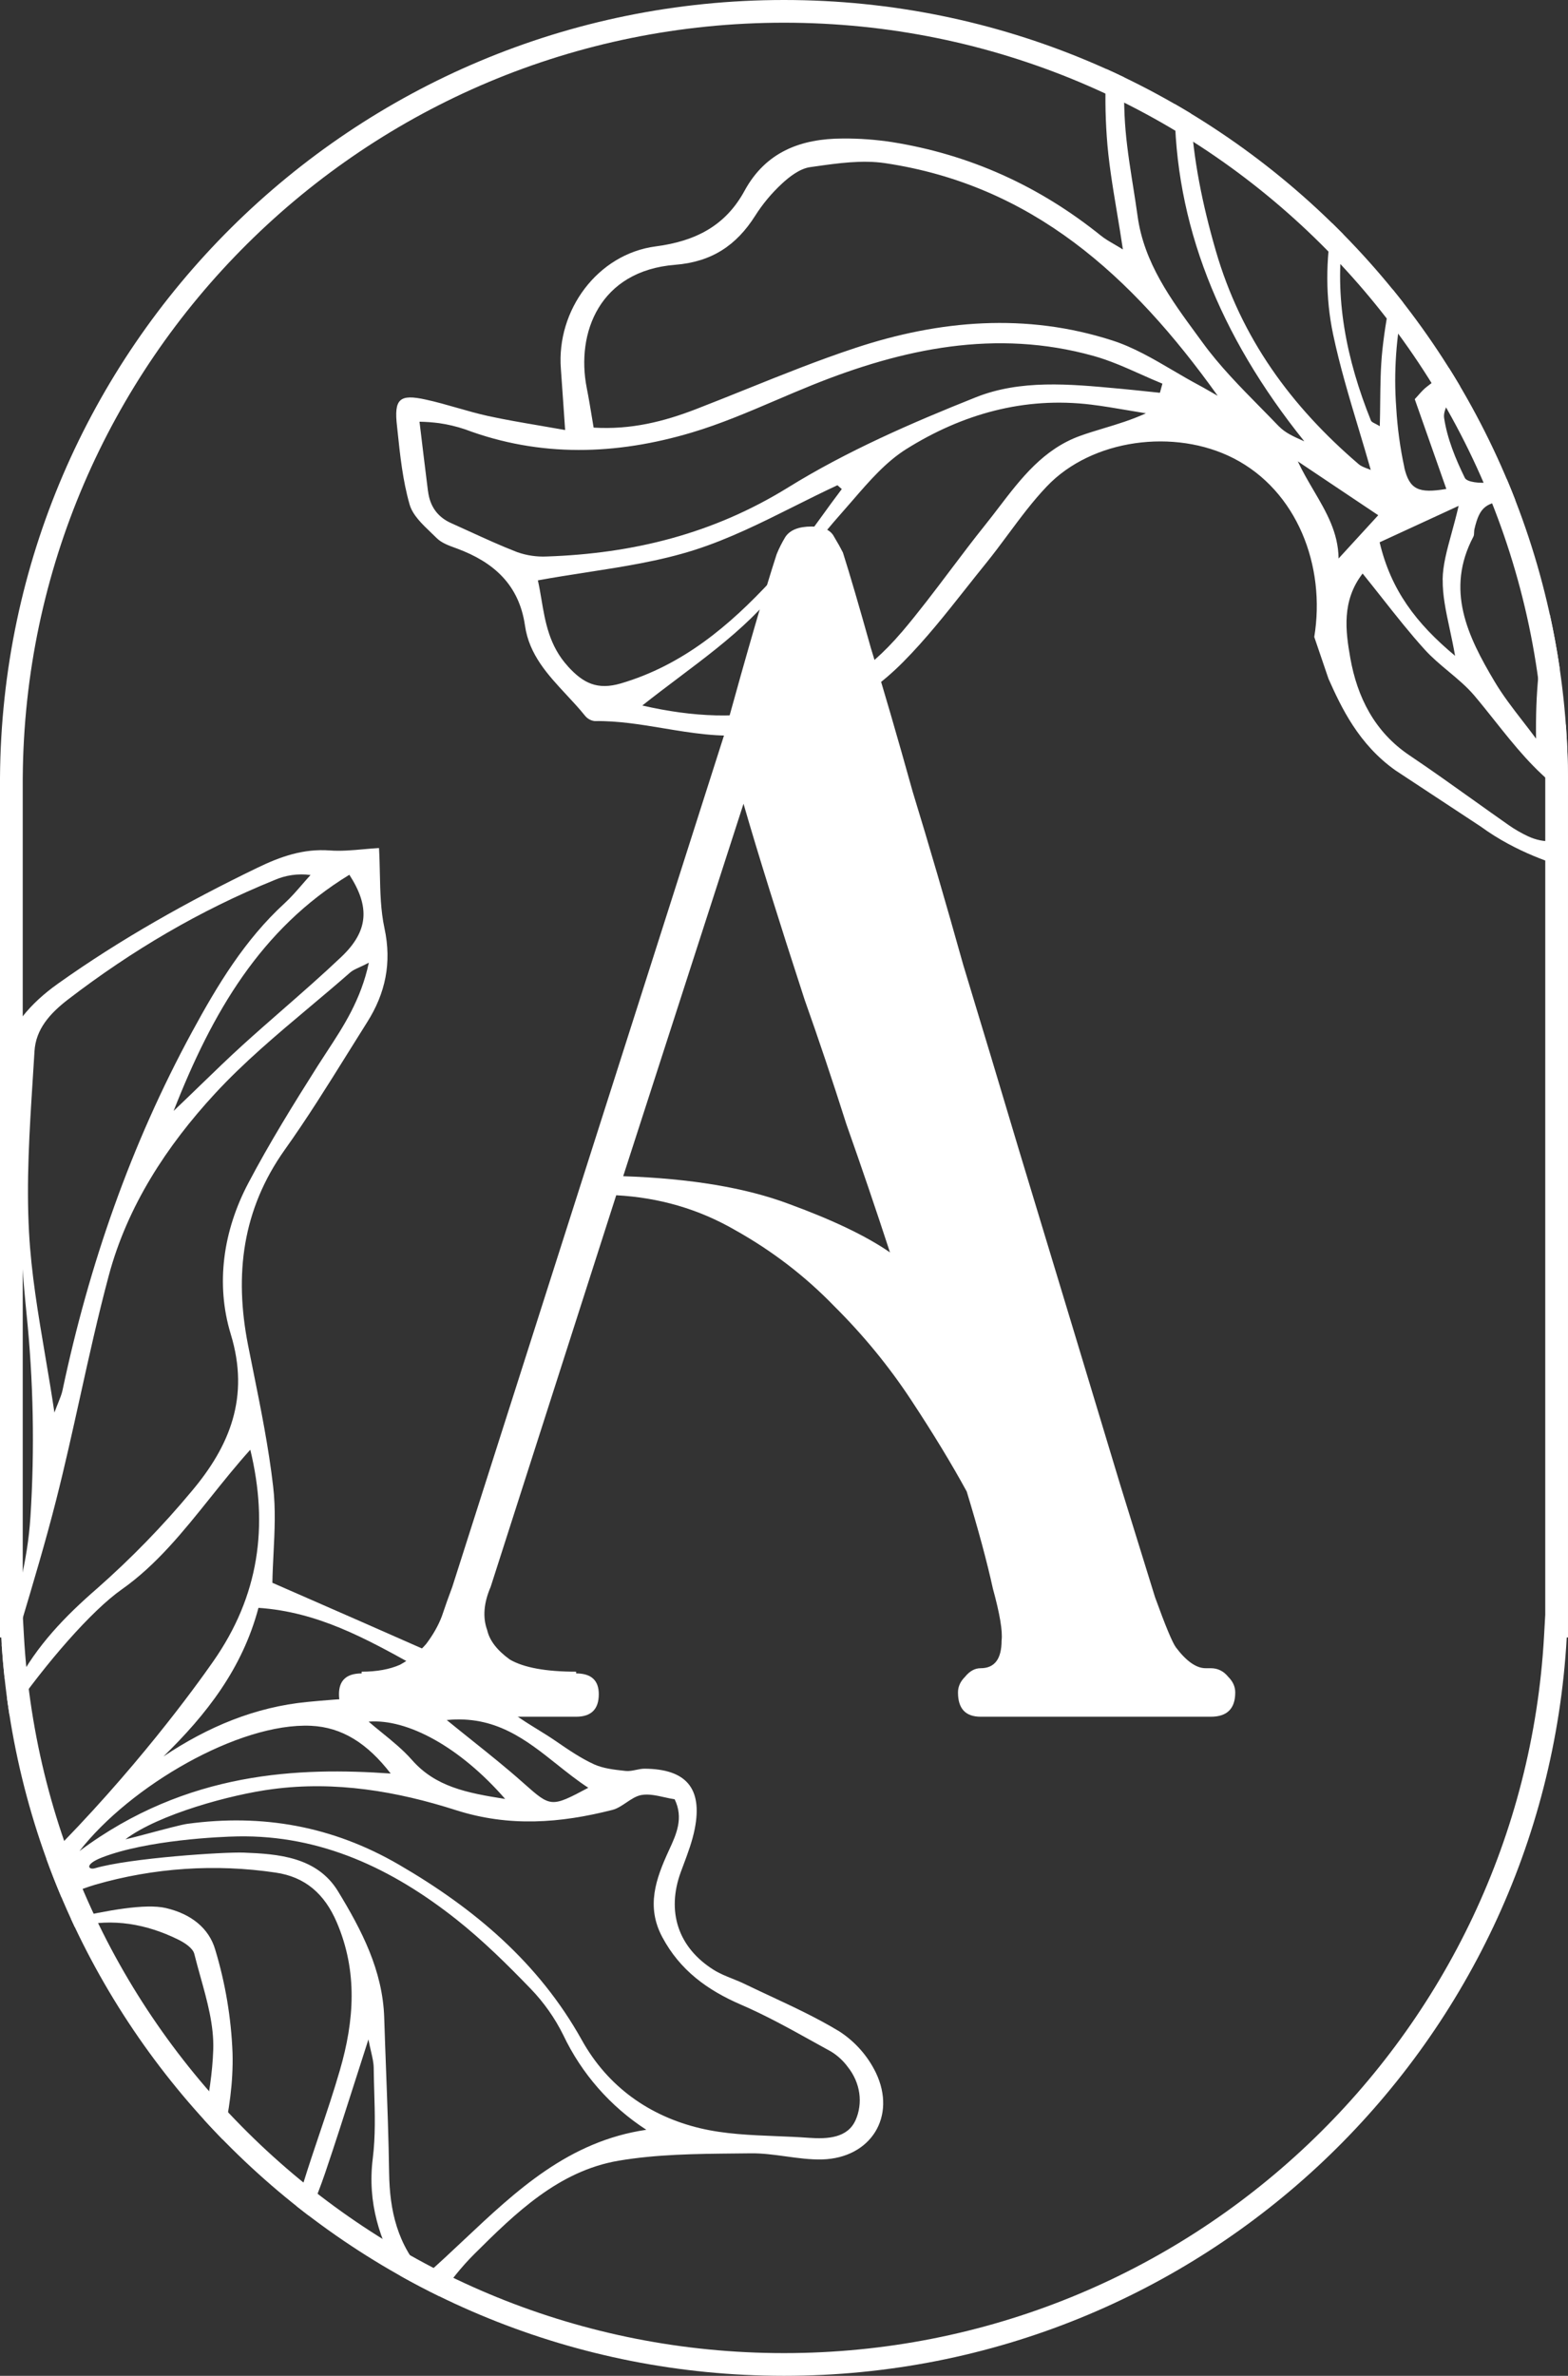
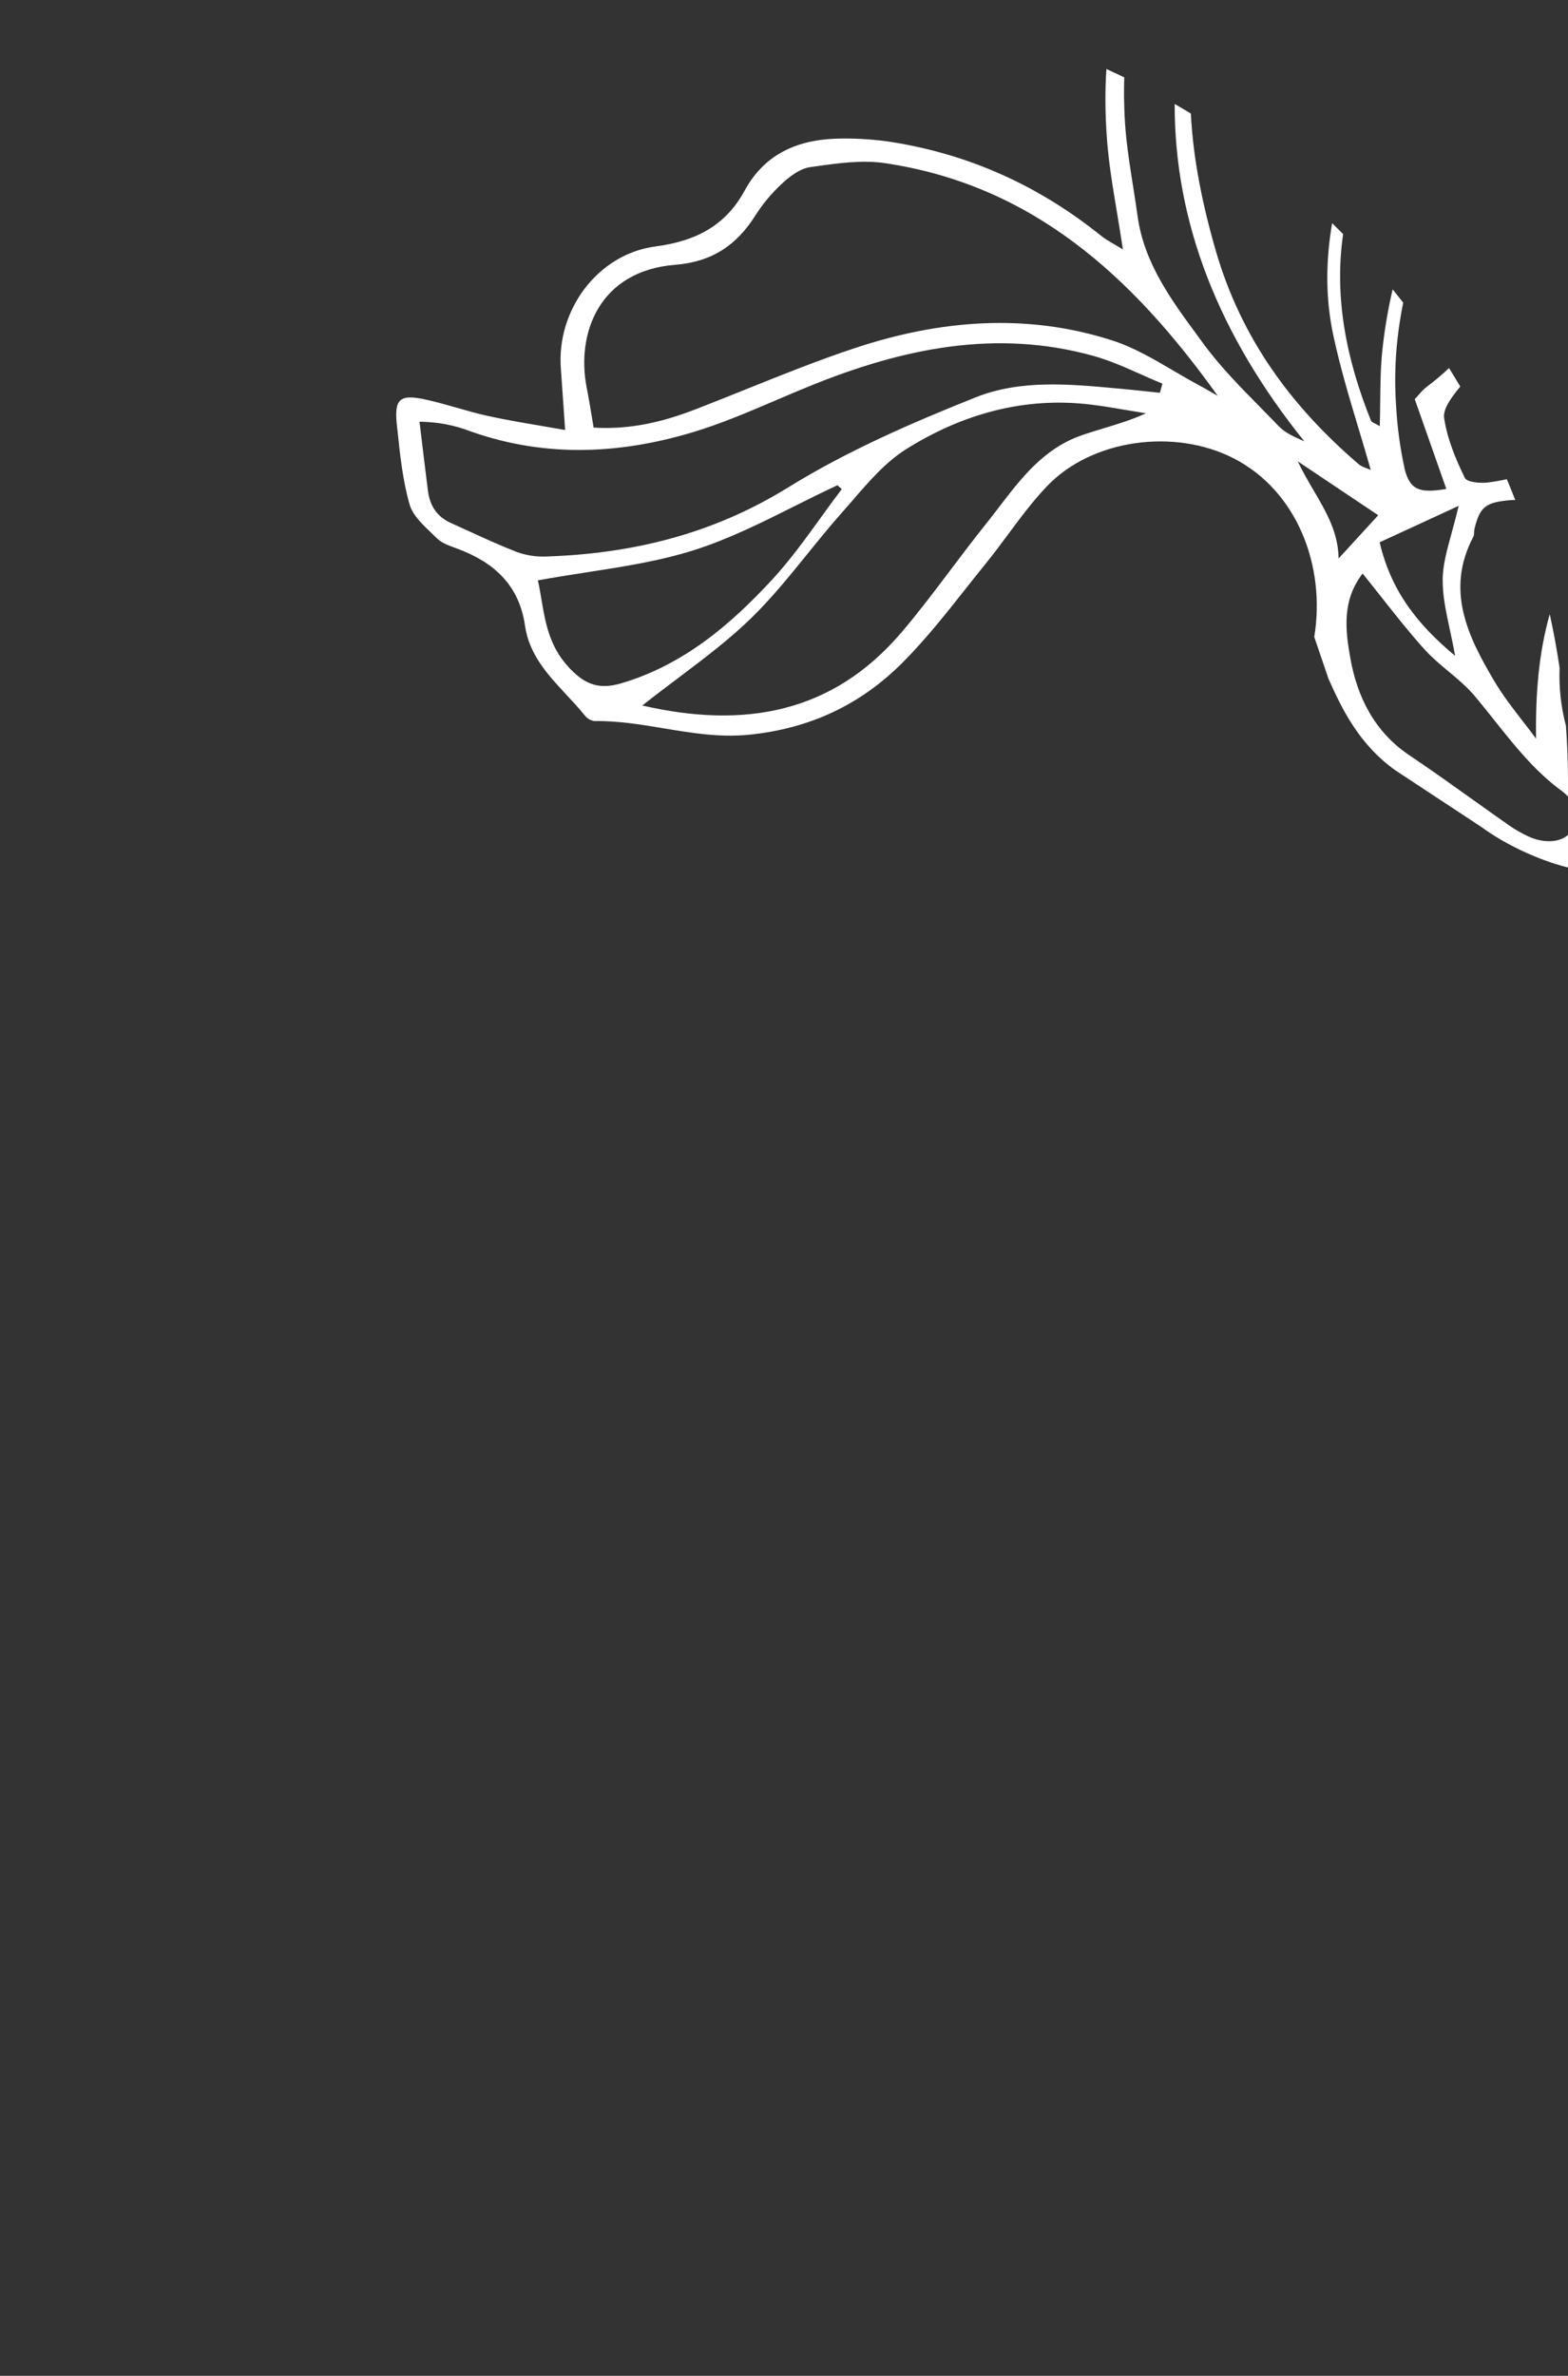
<svg xmlns="http://www.w3.org/2000/svg" width="245" height="371" viewBox="0 0 245 371" fill="none">
  <rect x="0" y="0" width="245" height="371" fill="#333333" stroke="none" />
-   <path fill-rule="evenodd" clip-rule="evenodd" d="M3.555 121.479L3.553 121.833V252.154L3.742 255.501C7.25 317.918 59.08 367.454 122.5 367.454C185.919 367.454 237.749 317.918 241.257 255.501L241.445 252.154L241.446 121.901L241.444 121.479C241.025 56.275 187.932 3.546 122.499 3.546C57.067 3.546 3.974 56.275 3.555 121.479ZM244.996 121.456H244.999V255.7H244.804C241.191 319.984 187.815 371 122.5 371C57.184 371 3.808 319.984 0.195 255.7H0V121.456C0.432 54.304 55.112 0 122.499 0C189.886 0 244.565 54.304 244.996 121.456Z" fill="white" />
-   <path fill-rule="evenodd" clip-rule="evenodd" d="M68.677 358.596C70.34 356.238 72.103 353.974 74.115 351.978C80.543 345.588 87.279 339.005 96.657 337.409C102.622 336.399 108.777 336.339 114.882 336.28C115.689 336.272 116.495 336.265 117.299 336.255C119.124 336.232 120.955 336.483 122.785 336.734C124.689 336.996 126.591 337.257 128.485 337.209C136.067 336.989 140.131 330.513 136.856 323.666C135.58 321.045 133.614 318.82 131.167 317.229C127.718 315.137 124.029 313.415 120.342 311.694C119.008 311.072 117.675 310.449 116.353 309.809C115.735 309.508 115.091 309.25 114.448 308.991C113.44 308.587 112.433 308.182 111.528 307.615C105.932 304.113 104.121 298.489 106.371 292.341C106.503 291.982 106.638 291.623 106.772 291.264C107.471 289.399 108.173 287.527 108.553 285.594C109.803 279.264 107.221 276.243 100.729 276.193C100.282 276.193 99.831 276.286 99.381 276.378C98.848 276.487 98.319 276.596 97.804 276.55C97.728 276.541 97.653 276.533 97.577 276.525C95.962 276.348 94.272 276.163 92.836 275.517C90.759 274.567 88.837 273.25 86.945 271.953L86.765 271.83C85.865 271.211 84.916 270.626 83.963 270.039C81.51 268.527 79.038 267.004 77.368 264.869C75.136 262.02 72.569 260.342 69.512 258.995C60.521 255.022 51.537 251.078 42.559 247.162C42.583 245.669 42.66 244.148 42.737 242.612C42.911 239.142 43.09 235.594 42.677 232.115C41.983 226.078 40.777 220.094 39.573 214.121C39.296 212.746 39.019 211.372 38.748 209.998C36.605 199.052 37.845 188.892 44.505 179.528C47.986 174.649 51.169 169.544 54.352 164.439C55.352 162.835 56.352 161.23 57.362 159.633C60.219 155.127 61.24 150.371 60.076 144.96C59.478 142.186 59.416 139.301 59.353 136.383C59.325 135.068 59.297 133.747 59.219 132.425C58.4 132.473 57.589 132.545 56.787 132.617C55.001 132.777 53.252 132.933 51.53 132.803C47.412 132.5 43.862 133.743 40.216 135.507C29.349 140.761 18.852 146.635 9.024 153.627C4.823 156.618 1.503 160.347 0 165.579L1.8293e-05 176.344C0.488 175.353 0.97 174.346 1.453 173.329C1.542 174.114 1.637 174.899 1.732 175.685C1.945 177.436 2.158 179.189 2.296 180.942C2.52 183.809 2.715 186.679 2.91 189.549C3.261 194.721 3.611 199.892 4.135 205.047C5.224 215.619 5.432 226.264 4.756 236.871C4.308 243.896 2.517 250.45 0.267 256.87C0.384 258.656 0.54 260.431 0.733 262.195C1.573 259.296 2.438 256.403 3.303 253.509C5.212 247.122 7.121 240.734 8.764 234.281C10.126 228.934 11.318 223.541 12.511 218.149C13.915 211.796 15.32 205.443 17.003 199.166C19.91 188.319 26.063 178.926 33.566 170.8C38.078 165.911 43.213 161.598 48.348 157.286C50.489 155.488 52.631 153.689 54.726 151.85C55.073 151.548 55.508 151.347 56.156 151.048C56.557 150.863 57.04 150.64 57.633 150.332C56.394 156.12 53.697 160.234 51.06 164.256C50.575 164.997 50.091 165.735 49.619 166.479C45.837 172.453 42.098 178.487 38.805 184.739C34.877 192.173 33.659 200.487 36.059 208.352C39.052 218.159 35.898 225.807 29.956 232.853C25.427 238.292 20.484 243.373 15.17 248.052C10.171 252.388 5.724 256.983 2.649 262.86C2.309 263.51 1.872 264.114 1.22 265.014C1.18 265.069 1.14 265.125 1.098 265.182C1.22 266.085 1.351 266.985 1.493 267.882C7.237 259.584 14.348 251.493 18.988 248.223C24.424 244.408 28.644 239.142 32.927 233.796C34.93 231.296 36.947 228.779 39.109 226.384C41.991 238.303 40.491 249.207 33.288 259.48C30.504 263.463 21.054 276.531 7.258 290.296C7.981 292.293 8.755 294.266 9.578 296.213C11.877 295.309 13.908 294.586 14.892 294.303C24.033 291.667 33.636 291.023 43.048 292.415C47.691 293.085 50.719 295.742 52.623 300.192C55.919 307.889 55.344 315.559 53.116 323.242C52.143 326.608 51.022 329.932 49.901 333.257C49.072 335.716 48.243 338.176 47.473 340.654C47.077 341.924 46.687 343.195 46.299 344.472C46.948 344.987 47.602 345.495 48.261 345.998C48.341 345.798 48.42 345.599 48.5 345.4C49.295 343.41 50.091 341.42 50.78 339.393C52.366 334.723 53.868 330.022 55.476 324.99C56.149 322.883 56.841 320.718 57.566 318.473C57.702 319.179 57.842 319.784 57.967 320.324C58.199 321.326 58.379 322.106 58.391 322.9C58.403 324.118 58.439 325.34 58.474 326.563C58.577 330.083 58.679 333.61 58.244 337.07C57.385 343.951 59.316 349.879 62.57 355.394C64.571 356.516 66.608 357.584 68.677 358.596ZM81.864 278.501C86.061 282.22 86.115 282.267 91.915 279.175V279.168C90.219 278.064 88.623 276.793 87.027 275.523C82.203 271.683 77.38 267.843 69.805 268.595C71.142 269.686 72.443 270.726 73.711 271.74C76.5 273.97 79.129 276.072 81.643 278.306C81.718 278.372 81.792 278.437 81.864 278.501ZM78.933 280.92C71.883 272.817 63.669 268.364 57.598 268.845C58.263 269.42 58.956 269.982 59.655 270.55C61.295 271.881 62.965 273.237 64.373 274.833C68.047 279.008 72.886 279.973 78.933 280.92ZM12.413 289.06C29.224 276.514 46.877 275.962 61.044 276.949C57.394 272.222 53.441 269.717 48.58 269.493C37.32 268.987 20.32 278.901 12.413 289.06ZM64.761 264.683C67.34 264.557 69.958 264.43 72.633 264.275C69.962 262.963 67.381 261.533 64.817 260.113C57.141 255.86 49.629 251.699 40.384 251.077C37.863 260.57 32.256 267.733 25.541 274.284C32.484 269.636 39.895 266.551 48.041 265.767C53.535 265.23 59.05 264.961 64.761 264.683ZM53.334 149.424C57.566 145.402 57.844 141.63 54.587 136.6C40.752 145.053 33.177 158.048 27.127 173.479C28.617 172.063 30.002 170.723 31.328 169.44C33.614 167.228 35.726 165.184 37.898 163.209C39.961 161.338 42.058 159.503 44.155 157.67C47.254 154.96 50.352 152.252 53.334 149.424ZM10.664 156.049C7.771 158.269 5.589 160.73 5.389 164.171C5.302 165.617 5.21 167.064 5.118 168.512C4.608 176.506 4.097 184.52 4.539 192.476C4.882 198.83 5.952 205.142 7.059 211.68C7.553 214.594 8.055 217.553 8.503 220.581C8.721 219.99 8.918 219.497 9.092 219.064C9.409 218.275 9.645 217.687 9.774 217.073C13.924 197.484 20.427 178.758 30.013 161.125C33.977 153.827 38.241 146.759 44.459 141.06C45.447 140.154 46.331 139.135 47.216 138.115C47.646 137.619 48.077 137.123 48.519 136.639C46.582 136.377 44.609 136.66 42.823 137.455C31.227 142.157 20.595 148.434 10.664 156.049ZM60.798 339.3C60.887 345.189 62.058 350.575 66.455 355.294V355.312C68.512 353.516 70.511 351.635 72.51 349.753C80.687 342.056 88.858 334.365 100.986 332.579C95.366 328.939 90.871 323.812 88.004 317.771C86.695 315.13 84.987 312.706 82.94 310.582C79.247 306.757 75.429 302.991 71.269 299.7C61.312 291.838 50.176 286.531 37.156 286.766C34.398 286.812 22.992 287.322 15.942 290.054C13.124 291.147 13.806 292.038 14.831 291.739C20.302 290.143 35.009 289.177 38.113 289.299C43.448 289.505 49.527 289.958 52.812 295.333C56.501 301.385 59.801 307.704 60.033 315.078C60.119 317.8 60.22 320.521 60.322 323.241C60.522 328.596 60.722 333.947 60.798 339.3ZM126.406 333.836C129.267 334.046 132.449 333.875 133.681 331.072V331.09C134.856 328.418 134.463 325.258 132.442 322.736C131.742 321.788 130.865 320.984 129.86 320.368C128.927 319.858 127.996 319.341 127.065 318.824C123.364 316.77 119.654 314.712 115.782 313.044C110.503 310.768 106.243 307.658 103.493 302.511C100.921 297.719 102.464 293.427 104.493 288.999C104.522 288.936 104.551 288.873 104.58 288.81C105.674 286.432 106.84 283.899 105.414 280.97C104.88 280.889 104.339 280.769 103.801 280.649C102.571 280.376 101.351 280.105 100.236 280.301C99.4 280.447 98.637 280.962 97.87 281.479C97.164 281.954 96.455 282.432 95.682 282.63C87.561 284.696 79.579 285.334 71.215 282.659C62.015 279.716 52.391 278.085 42.595 279.382C36.123 280.215 24.802 283.3 19.595 287.218C20.237 287.09 21.76 286.685 23.429 286.241C25.755 285.622 28.364 284.928 29.266 284.803C41.009 283.211 51.969 285.156 62.344 291.186C74.147 298.044 84.19 306.511 90.915 318.579C94.975 325.868 101.468 330.438 109.357 332.329C113.21 333.253 117.244 333.413 121.284 333.574C122.995 333.642 124.706 333.71 126.406 333.836Z" fill="white" />
-   <path d="M34.798 334.097C35.793 329.659 36.463 325.174 36.334 320.578C36.123 315.108 35.214 309.688 33.627 304.448C32.656 301.111 29.881 298.874 25.902 297.951C22.724 297.214 16.664 298.337 11.075 299.611C11.279 300.056 11.486 300.499 11.695 300.941C11.884 300.893 12.074 300.847 12.263 300.801C17.62 299.504 22.902 300.444 27.841 302.877C28.841 303.369 30.141 304.21 30.363 305.125C30.656 306.307 30.988 307.495 31.32 308.687C32.377 312.47 33.442 316.287 33.32 320.061C33.2 323.718 32.607 327.365 31.877 331.002C32.832 332.051 33.806 333.082 34.798 334.097Z" fill="white" />
  <path fill-rule="evenodd" clip-rule="evenodd" d="M71.448 63.693C69.814 63.226 68.18 62.758 66.522 62.399C62.424 61.492 61.531 62.278 62.038 66.575C62.059 66.773 62.08 66.972 62.101 67.171C62.511 71.085 62.925 75.041 64.003 78.787C64.48 80.435 65.96 81.847 67.365 83.187C67.668 83.475 67.966 83.76 68.251 84.044C68.995 84.781 70.119 85.19 71.163 85.569C71.242 85.598 71.321 85.626 71.399 85.655C77.133 87.778 81.11 91.303 82.031 97.704C82.684 102.24 85.6 105.373 88.512 108.501C89.509 109.571 90.505 110.641 91.41 111.767C91.78 112.227 92.316 112.527 92.903 112.602C96.551 112.543 100.117 113.137 103.695 113.732C108.061 114.459 112.443 115.188 117.009 114.736C126.627 113.773 134.562 109.985 141.107 103.388C144.633 99.838 147.759 95.889 150.879 91.946C151.926 90.623 152.973 89.301 154.033 87.995C155.236 86.513 156.379 84.975 157.52 83.438C159.443 80.849 161.364 78.262 163.573 75.946C170.618 68.545 183.544 66.859 192.737 71.561C202.677 76.643 207.175 88.397 205.353 99.465L207.578 105.995C209.583 110.493 212.291 116.234 218.054 120.309C218.832 120.821 219.6 121.327 220.36 121.827C224.25 124.386 227.906 126.79 231.391 129.09C236.895 133.114 243.092 135.04 245 135.465V130.384C243.637 131.579 241.196 131.712 238.79 130.609C237.713 130.108 236.682 129.513 235.71 128.831C233.831 127.516 231.963 126.184 230.096 124.852C226.831 122.523 223.566 120.193 220.237 117.958C214.752 114.281 212.055 108.815 210.983 102.744C210.229 98.49 209.629 93.803 212.909 89.56C213.97 90.872 214.98 92.151 215.964 93.397C218.212 96.243 220.327 98.921 222.613 101.439C223.732 102.676 225.029 103.759 226.324 104.84C227.758 106.037 229.19 107.232 230.376 108.633C231.46 109.916 232.506 111.23 233.55 112.543C236.654 116.443 239.752 120.337 243.838 123.375H243.853C244.272 123.687 244.661 124.024 245 124.388L244.999 121.456C244.982 118.73 244.873 116.024 244.679 113.343C243.901 110.389 243.568 107.354 243.686 104.289C243.269 101.462 242.755 98.666 242.147 95.906C240.419 102.019 239.915 108.366 240.008 115.344C239.335 114.43 238.637 113.529 237.94 112.629C236.372 110.605 234.805 108.582 233.509 106.396C229.326 99.365 225.807 92.121 230.223 83.791C230.314 83.606 230.322 83.372 230.33 83.134C230.336 82.962 230.342 82.788 230.38 82.629C231.209 79.097 232.191 78.439 235.96 78.105C236.244 78.08 236.51 78.073 236.759 78.083C236.336 76.993 235.898 75.912 235.444 74.838C234.506 75.033 233.573 75.203 232.634 75.327C231.377 75.505 229.211 75.327 228.876 74.616C227.429 71.657 226.121 68.481 225.642 65.255C225.431 63.776 226.986 61.805 228.143 60.383C228.149 60.375 228.156 60.367 228.162 60.36C227.59 59.389 227.005 58.427 226.407 57.474C225.343 58.482 224.217 59.441 223.013 60.337C222.476 60.737 222.028 61.245 221.601 61.729C221.417 61.938 221.236 62.142 221.055 62.332C221.863 64.62 222.647 66.853 223.442 69.114C224.267 71.464 225.104 73.845 225.989 76.351C221.644 77.091 220.237 76.447 219.418 73.008H219.433C218.766 69.931 218.341 66.808 218.161 63.665C217.739 58.013 218.175 52.558 219.25 47.259C218.707 46.563 218.157 45.873 217.6 45.189C216.872 48.312 216.33 51.502 215.985 54.764C215.715 57.382 215.686 60.028 215.656 62.759C215.643 64.004 215.629 65.268 215.592 66.553C215.311 66.382 215.065 66.255 214.861 66.151C214.511 65.971 214.285 65.855 214.213 65.682C210.358 56.118 208.432 46.39 209.863 36.556C209.296 35.981 208.724 35.411 208.146 34.846C207.16 40.603 207.07 46.403 208.304 52.238C209.346 57.177 210.806 62.033 212.271 66.904C212.918 69.059 213.567 71.216 214.181 73.385C214.021 73.31 213.834 73.24 213.635 73.167C213.187 73.002 212.679 72.814 212.291 72.482C201.737 63.448 193.92 52.8 189.968 39.154C187.881 31.949 186.431 24.839 186.07 17.73C185.234 17.222 184.392 16.725 183.543 16.237C183.511 34.831 190.456 52.325 203.798 68.915L203.537 68.799C202.169 68.192 200.807 67.588 199.843 66.585H199.833C198.88 65.592 197.912 64.609 196.944 63.626L196.941 63.623L196.939 63.621L196.937 63.619L196.936 63.617C193.746 60.38 190.554 57.139 187.914 53.508C187.764 53.302 187.613 53.097 187.462 52.891L187.081 52.373L187.08 52.37C182.955 46.753 178.757 41.036 177.753 33.777C177.538 32.216 177.291 30.658 177.045 29.099C176.971 28.637 176.898 28.174 176.826 27.712C176.319 24.475 175.854 21.237 175.713 17.986C175.627 16.01 175.598 14.04 175.665 12.083C174.742 11.639 173.813 11.205 172.877 10.784C172.641 14.259 172.69 17.757 172.93 21.279C173.189 25.15 173.829 28.991 174.512 33.088C174.827 34.98 175.152 36.926 175.452 38.955C174.95 38.642 174.492 38.375 174.07 38.128C173.278 37.666 172.613 37.278 172.019 36.8C162.419 29.072 151.554 24.128 139.36 22.186C136.824 21.799 134.262 21.613 131.696 21.631C125.173 21.639 119.66 23.687 116.334 29.794C113.347 35.278 108.659 37.664 102.453 38.478C93.353 39.673 86.923 48.458 87.637 57.602C87.776 59.46 87.903 61.317 88.044 63.394C88.123 64.563 88.208 65.802 88.302 67.151C86.893 66.898 85.543 66.668 84.233 66.445C81.452 65.971 78.855 65.528 76.283 64.967C74.656 64.611 73.052 64.152 71.448 63.693ZM215.567 84.684C217.332 92.135 221.244 97.317 227.357 102.41C227.094 100.912 226.796 99.522 226.514 98.208C225.914 95.412 225.385 92.952 225.424 90.499H225.41C225.446 88.234 226.064 85.981 226.801 83.29C227.16 81.979 227.548 80.564 227.911 78.994C226.11 79.824 224.487 80.573 222.965 81.275L222.936 81.288C220.303 82.503 217.976 83.577 215.567 84.684ZM209.154 87.213L215.349 80.456C212.723 78.701 210.119 76.957 207.522 75.219L207.508 75.209L206.959 74.841C205.565 73.908 204.173 72.976 202.78 72.044C203.531 73.644 204.402 75.127 205.253 76.578C207.229 79.945 209.104 83.139 209.154 87.213ZM190.247 61.78C176.785 42.956 161.19 28.894 138.306 25.48C134.731 24.945 130.942 25.483 127.291 26.001C127.052 26.035 126.814 26.069 126.577 26.102C124.987 26.329 123.361 27.571 122.125 28.727C120.537 30.203 119.147 31.876 117.988 33.706C115.054 38.329 111.199 40.9 105.483 41.352C93.693 42.291 89.977 51.968 91.681 60.593C91.984 62.118 92.238 63.658 92.526 65.402C92.599 65.845 92.674 66.301 92.753 66.774C98.595 67.129 103.732 65.828 108.741 63.893C111.366 62.879 113.978 61.828 116.589 60.779C122.217 58.516 127.844 56.253 133.594 54.351C146.813 49.966 160.346 48.835 173.78 53.16C177.106 54.224 180.191 56.034 183.277 57.844C184.643 58.646 186.009 59.447 187.396 60.184C187.786 60.388 188.157 60.602 188.691 60.909C189.086 61.137 189.571 61.416 190.218 61.78H190.247ZM170.475 63.182C160.003 61.912 150.336 64.672 141.629 70.113C138.427 72.116 135.819 75.131 133.258 78.093C132.704 78.734 132.152 79.372 131.596 79.997C129.722 82.101 127.943 84.299 126.164 86.495C123.356 89.963 120.549 93.43 117.373 96.524C113.936 99.872 110.068 102.786 106.005 105.846C104.157 107.238 102.266 108.662 100.36 110.17C116.219 113.826 130.071 111.432 140.861 98.743H140.871C143.533 95.61 146.012 92.324 148.493 89.038C150.28 86.668 152.069 84.298 153.926 81.985C154.648 81.087 155.352 80.167 156.057 79.246C159.536 74.698 163.031 70.132 168.775 68.061C169.982 67.627 171.213 67.255 172.464 66.877C174.602 66.232 176.8 65.568 179.05 64.54C178.12 64.392 177.19 64.234 176.261 64.076C174.332 63.748 172.404 63.419 170.475 63.182ZM88.752 104.078C91.124 106.674 93.318 107.794 96.991 106.727C106.673 103.882 113.993 97.694 120.571 90.599C123.371 87.577 125.803 84.214 128.235 80.851C129.322 79.348 130.409 77.845 131.529 76.373C131.374 76.241 131.224 76.106 131.072 75.97L131.069 75.967L131.065 75.964L131.047 75.948C130.982 75.889 130.916 75.83 130.85 75.772C128.593 76.819 126.358 77.936 124.124 79.053C119.006 81.612 113.889 84.171 108.502 85.886C103.098 87.607 97.422 88.486 91.62 89.383C89.115 89.771 86.584 90.162 84.043 90.627C84.26 91.579 84.427 92.573 84.598 93.587C85.19 97.111 85.825 100.886 88.752 104.067V104.078ZM66.879 76.693C67.162 79.026 68.337 80.736 70.516 81.7C71.461 82.122 72.401 82.552 73.341 82.982C75.807 84.11 78.273 85.237 80.813 86.221C82.302 86.746 83.88 86.977 85.458 86.9C98.906 86.437 111.392 83.379 123.118 76.134C132.307 70.444 142.411 66.048 152.49 62.033C159.461 59.257 167.129 59.969 174.592 60.662L175.381 60.735C176.623 60.85 177.864 60.982 179.108 61.113C179.816 61.188 180.526 61.264 181.236 61.336C181.361 60.859 181.494 60.386 181.626 59.913C180.499 59.452 179.383 58.954 178.268 58.457C175.827 57.369 173.389 56.282 170.843 55.574C155.62 51.342 141.089 54.415 126.87 60.144C124.995 60.9 123.132 61.696 121.269 62.492C116.93 64.346 112.589 66.201 108.095 67.542C96.305 71.059 84.411 71.454 72.646 67.037C71.331 66.595 69.978 66.274 68.605 66.077C67.59 65.947 66.57 65.872 65.547 65.853C66.004 69.69 66.436 73.186 66.869 76.675L66.879 76.693Z" fill="white" />
-   <path d="M189.192 260.503C190.282 260.503 191.19 260.954 191.917 261.856C192.643 262.577 193.006 263.389 193.006 264.291C193.006 266.816 191.735 268.078 189.192 268.078H153.228C150.867 268.078 149.686 266.816 149.686 264.291C149.686 263.389 150.05 262.577 150.776 261.856C151.503 260.954 152.32 260.503 153.228 260.503C155.408 260.503 156.498 259.06 156.498 256.175C156.679 254.732 156.225 252.027 155.135 248.059C154.227 243.911 152.865 238.861 151.049 232.909C148.687 228.58 145.781 223.801 142.33 218.571C138.879 213.34 134.883 208.471 130.342 203.962C125.801 199.272 120.624 195.305 114.812 192.058C109.181 188.812 103.006 187.008 96.285 186.647L76.669 247.788C75.579 250.313 75.397 252.568 76.124 254.552C76.487 256.175 77.668 257.708 79.666 259.151C81.845 260.413 85.296 261.044 90.019 261.044V261.315C92.38 261.315 93.561 262.397 93.561 264.561C93.561 266.906 92.38 268.078 90.019 268.078H56.507C54.146 268.078 52.965 266.906 52.965 264.561C52.965 262.397 54.146 261.315 56.507 261.315V261.044C58.868 261.044 60.866 260.684 62.501 259.962C64.136 259.06 65.498 257.978 66.588 256.716C67.678 255.273 68.495 253.83 69.04 252.387C69.585 250.764 70.13 249.231 70.675 247.788L113.177 114.685C116.81 101.519 119.535 92.141 121.351 86.55C121.714 85.648 122.168 84.746 122.713 83.844C123.44 82.762 124.802 82.221 126.8 82.221C128.616 82.221 129.797 82.762 130.342 83.844C130.887 84.746 131.341 85.558 131.704 86.279C132.794 89.706 134.247 94.666 136.064 101.159C138.062 107.652 140.241 115.136 142.602 123.613C145.145 131.909 147.779 140.927 150.504 150.666C153.41 160.225 156.316 169.874 159.222 179.614C162.128 189.172 164.944 198.461 167.668 207.479C170.393 216.496 172.845 224.612 175.025 231.827C177.204 238.861 179.021 244.722 180.474 249.411C182.108 253.92 183.198 256.535 183.743 257.257C185.378 259.421 186.922 260.503 188.375 260.503H189.192ZM97.375 183.672C107.91 184.032 116.538 185.475 123.258 188C130.16 190.525 135.428 193.05 139.061 195.575C136.881 188.902 134.61 182.229 132.249 175.556C130.07 168.702 127.89 162.209 125.71 156.077C123.712 149.945 121.896 144.264 120.261 139.033C118.627 133.803 117.264 129.294 116.174 125.507L97.375 183.672Z" fill="white" />
</svg>